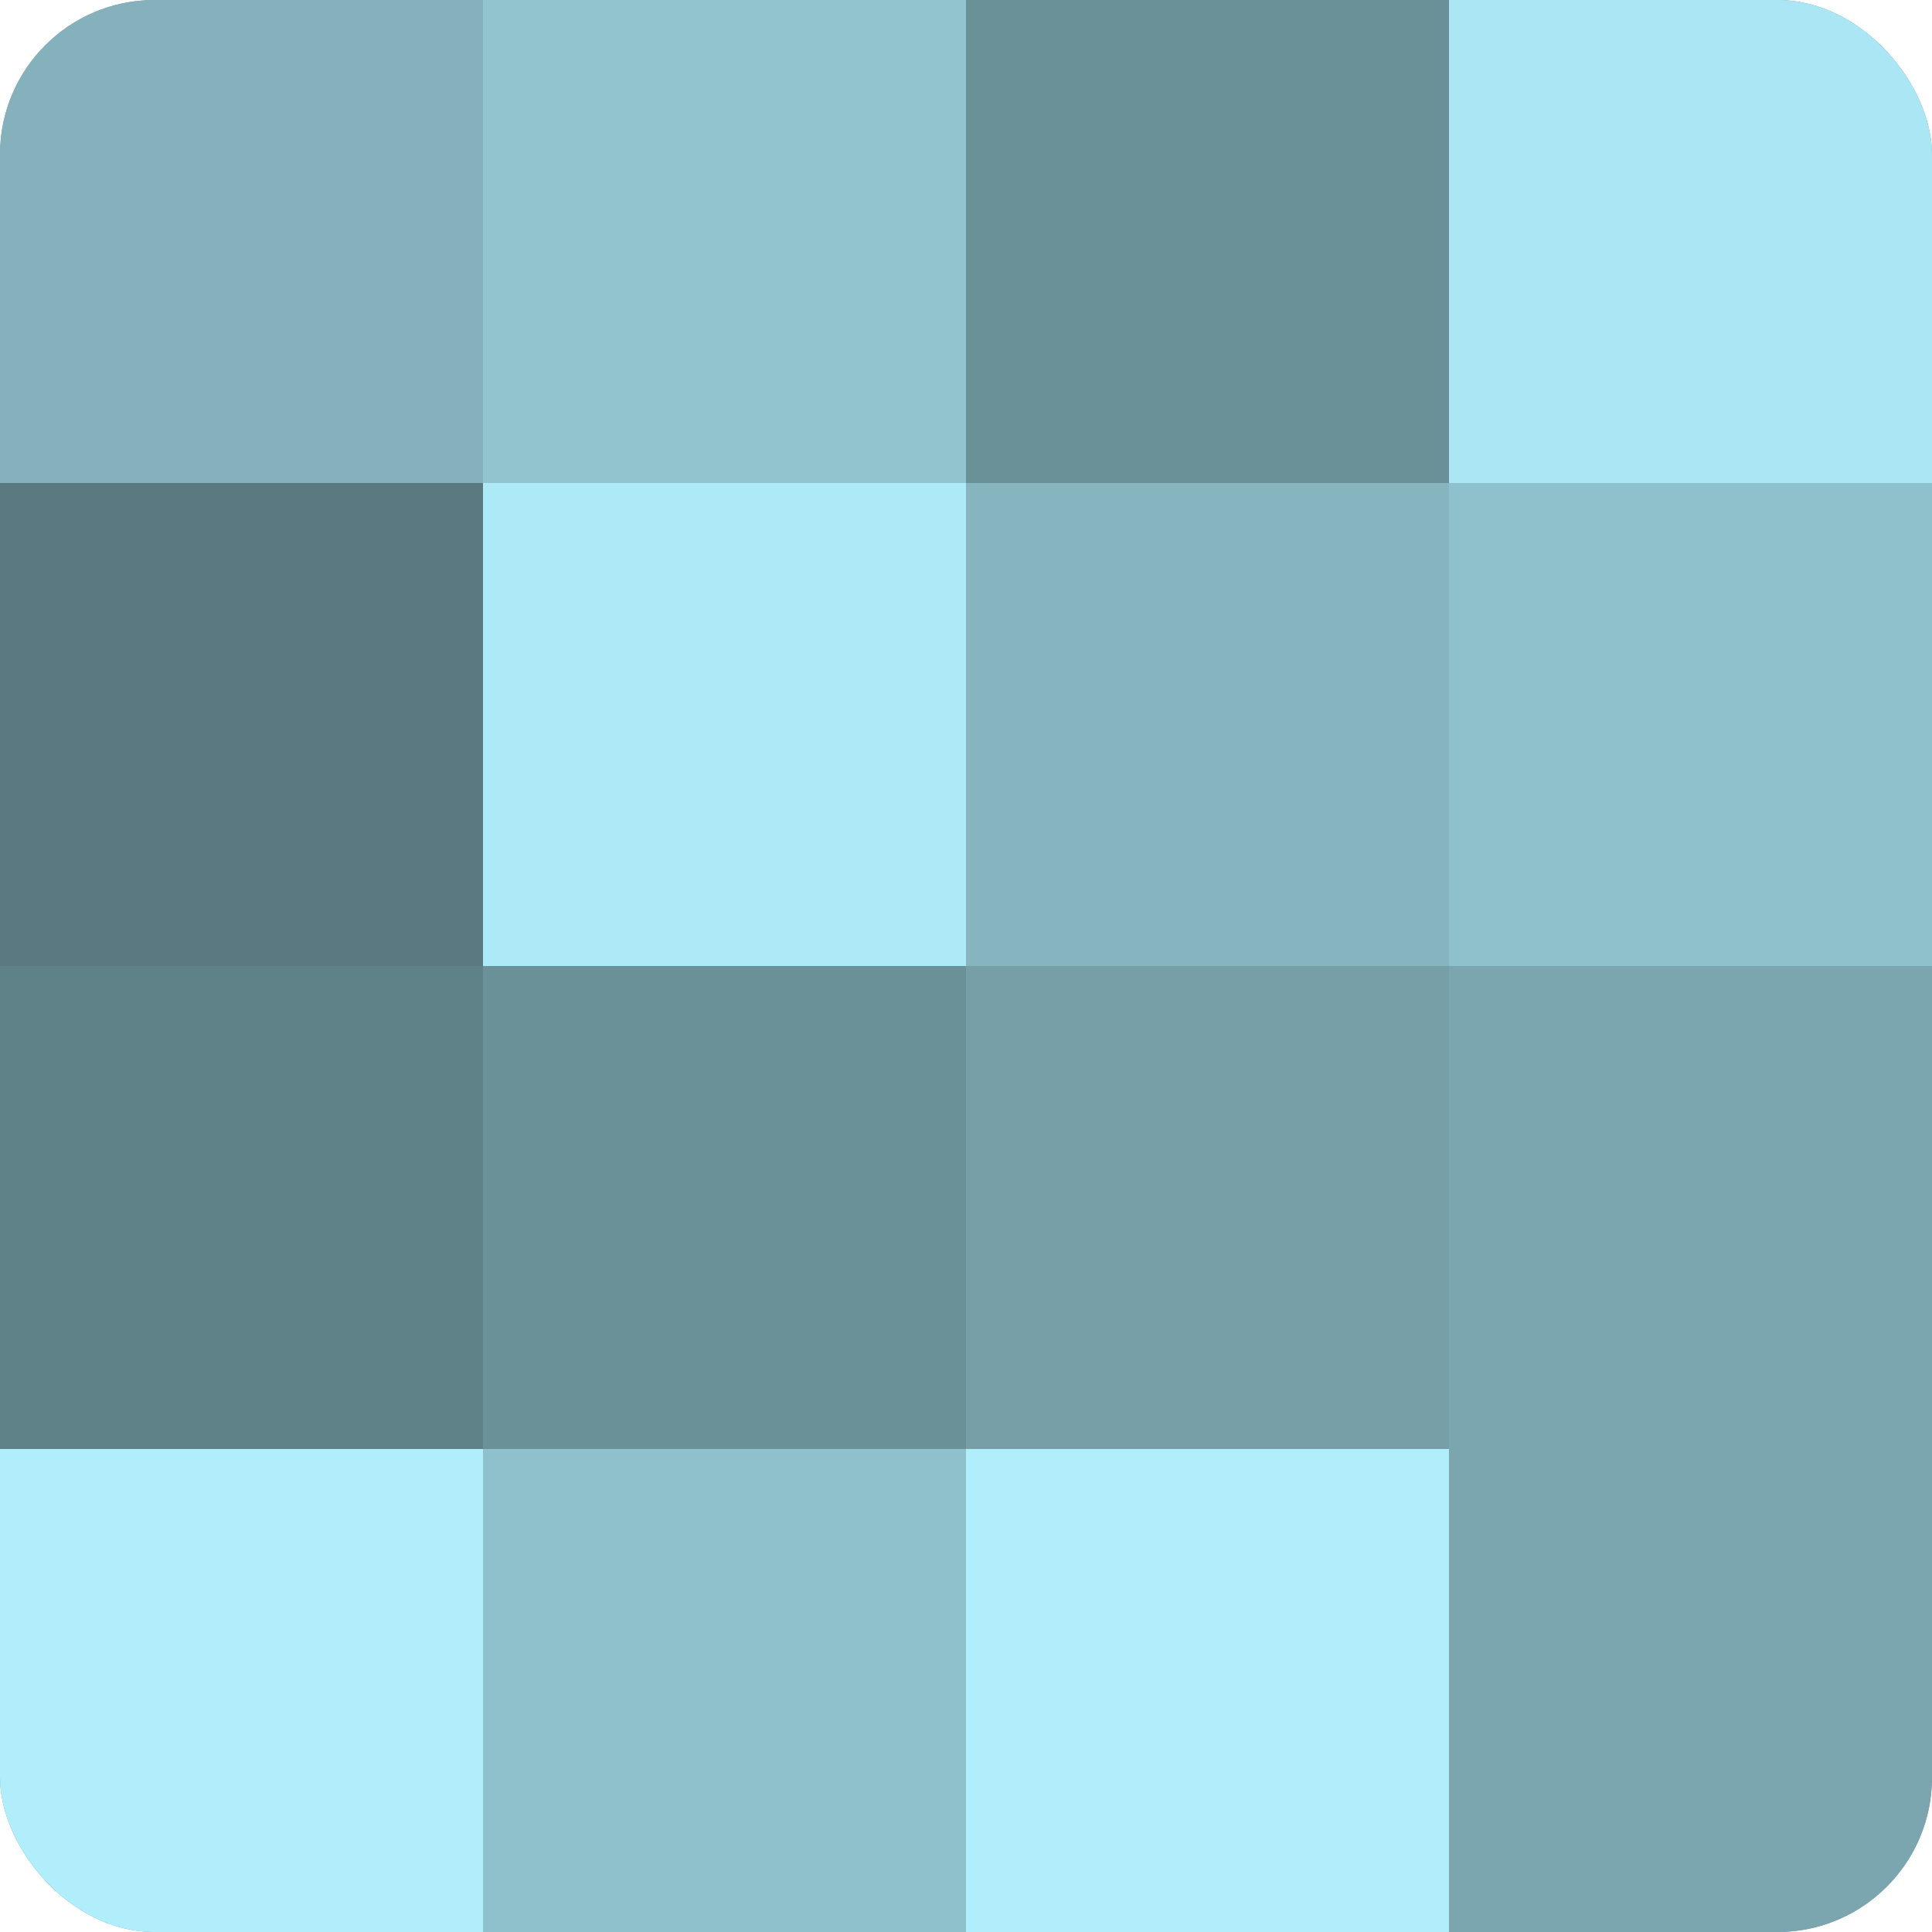
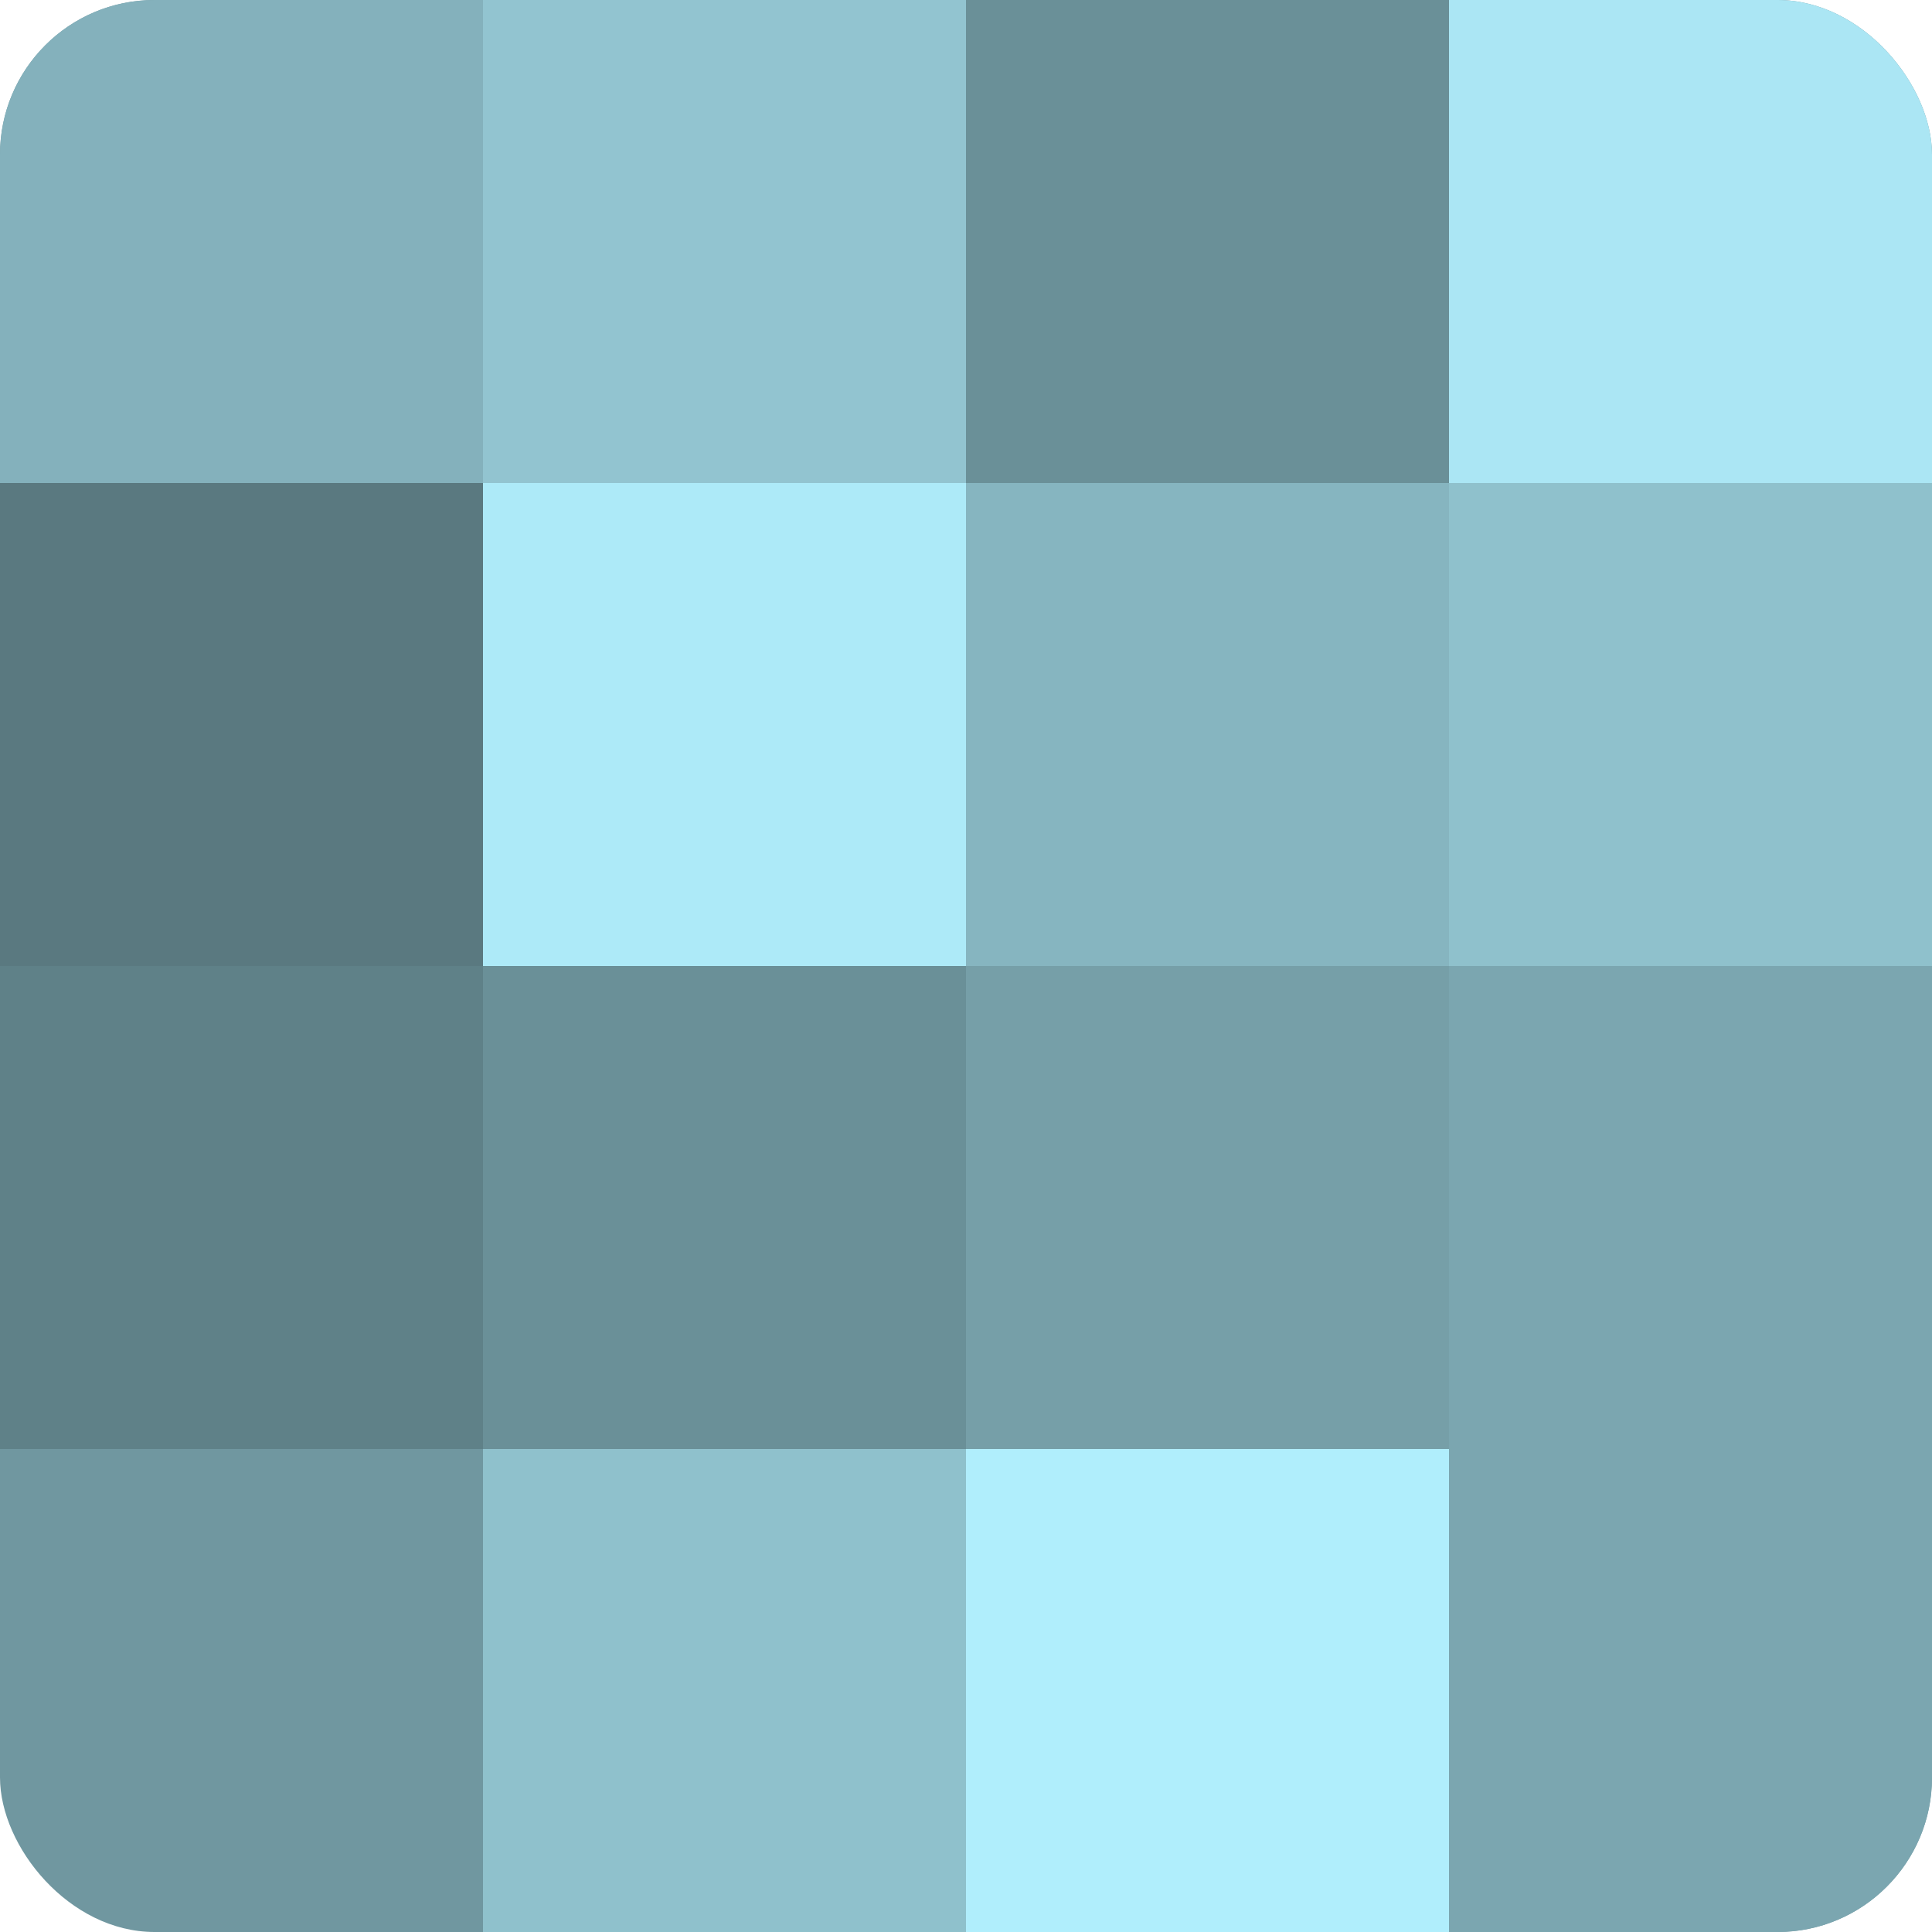
<svg xmlns="http://www.w3.org/2000/svg" width="60" height="60" viewBox="0 0 100 100" preserveAspectRatio="xMidYMid meet">
  <defs>
    <clipPath id="c" width="100" height="100">
      <rect width="100" height="100" rx="8" ry="8" />
    </clipPath>
  </defs>
  <g clip-path="url(#c)">
    <rect width="100" height="100" fill="#7097a0" />
    <rect width="25" height="25" fill="#84b1bc" />
    <rect y="25" width="25" height="25" fill="#5a7980" />
    <rect y="50" width="25" height="25" fill="#5f8188" />
-     <rect y="75" width="25" height="25" fill="#b0eefc" />
    <rect x="25" width="25" height="25" fill="#92c4d0" />
    <rect x="25" y="25" width="25" height="25" fill="#adeaf8" />
    <rect x="25" y="50" width="25" height="25" fill="#6a9098" />
    <rect x="25" y="75" width="25" height="25" fill="#8fc1cc" />
    <rect x="50" width="25" height="25" fill="#6a9098" />
    <rect x="50" y="25" width="25" height="25" fill="#86b5c0" />
    <rect x="50" y="50" width="25" height="25" fill="#769fa8" />
    <rect x="50" y="75" width="25" height="25" fill="#b0eefc" />
    <rect x="75" width="25" height="25" fill="#abe6f4" />
    <rect x="75" y="25" width="25" height="25" fill="#8fc1cc" />
    <rect x="75" y="50" width="25" height="25" fill="#7ba6b0" />
    <rect x="75" y="75" width="25" height="25" fill="#7ba6b0" />
  </g>
</svg>